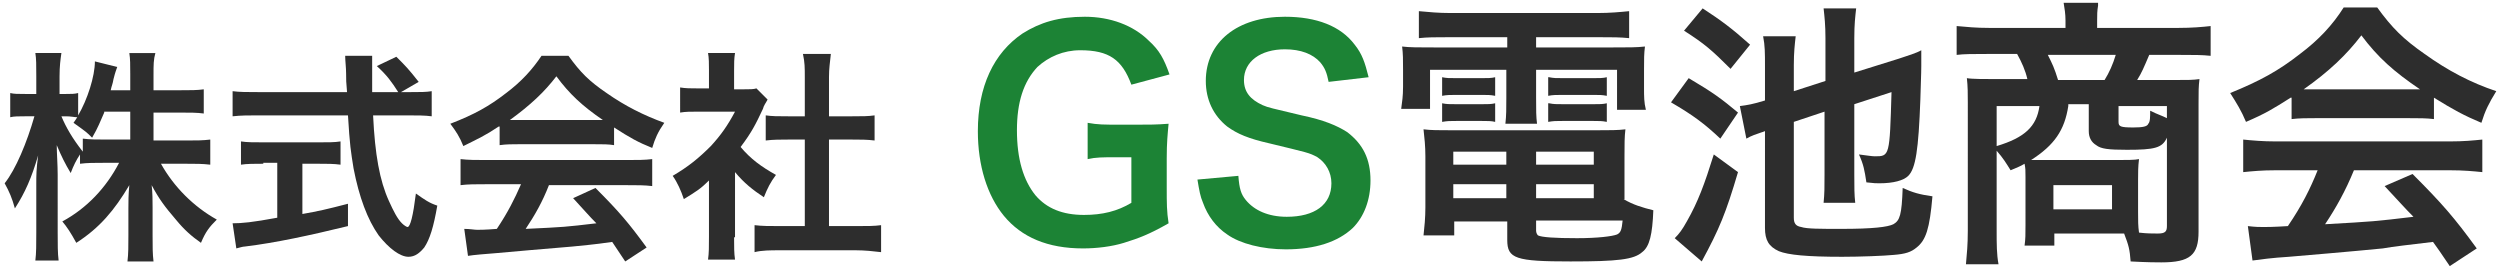
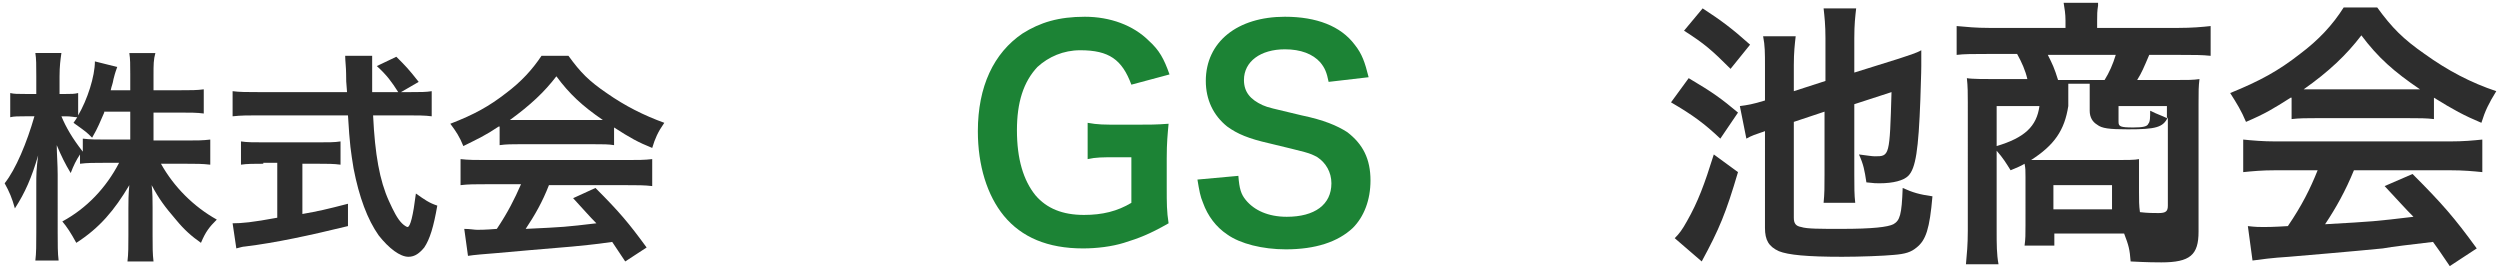
<svg xmlns="http://www.w3.org/2000/svg" version="1.1" id="レイヤー_1" x="0px" y="0px" width="268.7px" height="28.7px" viewBox="0 0 268.7 28.7" style="enable-background:new 0 0 268.7 28.7;" xml:space="preserve">
  <style type="text/css">
	.st0{fill:#2D2D2D;}
	.st1{fill:#1C8335;}
</style>
  <g>
    <path class="st0" d="M16.5,15.1H20c1.1,0,1.8,0,2.6-0.1v2.7c-0.8-0.1-1.6-0.1-2.6-0.1h-2.7c1.4,2.5,3.5,4.6,6,6   c-0.8,0.8-1.2,1.3-1.7,2.5c-1-0.7-1.8-1.4-2.7-2.5c-1.2-1.4-1.8-2.2-2.6-3.7c0.1,0.8,0.1,1.7,0.1,2.4v3c0,1.2,0,2,0.1,2.8h-2.8   c0.1-0.8,0.1-1.7,0.1-2.8v-2.9c0-0.7,0-1.5,0.1-2.5c-1.6,2.7-3.2,4.6-5.7,6.2c-0.6-1.1-1-1.7-1.5-2.3c2.6-1.4,4.7-3.6,6.1-6.3h-1.6   c-1.1,0-1.8,0-2.6,0.1v-1c-0.4,0.6-0.7,1.2-1,2c-0.6-1-1-1.8-1.5-3c0,0.8,0.1,2.1,0.1,3.2V25c0,1.3,0,2.2,0.1,3H3.8   c0.1-0.8,0.1-1.7,0.1-3v-5.2c0-1,0-1.6,0.2-3.1c-0.7,2.4-1.4,4-2.5,5.7c-0.3-1.1-0.6-1.8-1.1-2.7c1.2-1.5,2.4-4.4,3.2-7.2h-1   c-0.7,0-1.2,0-1.6,0.1V10c0.4,0.1,0.8,0.1,1.6,0.1h1.2V8.2c0-1.2,0-1.9-0.1-2.5h2.8C6.5,6.4,6.4,7.1,6.4,8.2v1.9h0.7   c0.6,0,0.9,0,1.3-0.1v2.4c1-1.7,1.8-4.2,1.8-5.8l2.4,0.6c-0.1,0.3-0.2,0.5-0.4,1.3c-0.1,0.6-0.2,0.7-0.3,1.2H14V8   c0-1,0-1.7-0.1-2.3h2.8C16.5,6.4,16.5,7,16.5,8v1.7h2.8c1.2,0,1.9,0,2.6-0.1v2.6c-0.7-0.1-1.5-0.1-2.6-0.1h-2.8V15.1z M11.2,12.1   c-0.5,1.1-0.6,1.5-1.3,2.7c-0.6-0.6-0.6-0.6-2-1.6c0.2-0.3,0.3-0.4,0.4-0.6c-0.3,0-0.7-0.1-1.2-0.1H6.6c0.5,1.2,1.2,2.4,2.3,3.8   v-1.4c0.8,0.1,1.5,0.1,2.6,0.1H14v-3H11.2z" />
    <path class="st0" d="M44.1,9.9c1.1,0,1.7,0,2.3-0.1v2.7c-0.7-0.1-1.6-0.1-2.8-0.1h-3.5c0.2,4.2,0.7,7,1.7,9.2   c0.5,1.1,0.9,1.9,1.4,2.4c0.2,0.2,0.5,0.4,0.6,0.4c0.3,0,0.6-1.2,0.9-3.6c1,0.7,1.4,1,2.3,1.3c-0.4,2.3-0.8,3.6-1.4,4.5   c-0.5,0.6-1,1-1.7,1c-0.9,0-2.1-0.9-3.2-2.3c-1.2-1.7-2.1-4.1-2.7-7.2c-0.3-1.9-0.4-2.4-0.6-5.7h-9.6c-1.1,0-1.9,0-2.8,0.1V9.8   c0.7,0.1,1.6,0.1,2.8,0.1h9.5c-0.1-1.2-0.1-1.2-0.1-2c0-0.6-0.1-1.4-0.1-1.9h2.9C40,6.7,40,7.3,40,8c0,0.4,0,1.1,0,1.9h2.8   c-0.7-1.1-1.2-1.8-2.3-2.8l2.1-1c1,1,1.3,1.3,2.4,2.7l-1.9,1.1H44.1z M28.3,17.6c-0.9,0-1.8,0-2.4,0.1v-2.5   c0.6,0.1,1.4,0.1,2.5,0.1h5.8c1.1,0,1.8,0,2.4-0.1v2.5c-0.7-0.1-1.5-0.1-2.4-0.1h-1.7v5.4c1.7-0.3,2.6-0.5,4.9-1.1v2.4   c-4.1,1-7.8,1.8-11.1,2.2c-0.2,0-0.5,0.1-0.9,0.2l-0.4-2.7c1,0,2.1-0.1,4.8-0.6v-5.9H28.3z" />
    <path class="st0" d="M53.6,13.6c-1.5,1-2.2,1.3-3.8,2.1c-0.4-1-0.8-1.6-1.4-2.4c2.6-1,4.2-1.9,6-3.3c1.6-1.2,2.8-2.5,3.8-4h2.9   c1.3,1.8,2.2,2.7,4.1,4c2,1.4,4,2.4,6.2,3.2c-0.7,1-1,1.7-1.3,2.7c-1.5-0.6-2.4-1.1-4.1-2.2v1.9c-0.6-0.1-1.2-0.1-2.2-0.1h-8   c-0.7,0-1.4,0-2.1,0.1V13.6z M52.3,19.8c-1.2,0-2,0-2.8,0.1v-2.8c0.8,0.1,1.7,0.1,2.8,0.1h15c1.2,0,2,0,2.8-0.1V20   c-0.8-0.1-1.6-0.1-2.8-0.1H59c-0.7,1.8-1.5,3.2-2.5,4.7c4.2-0.2,4.2-0.2,7.6-0.6c-0.8-0.8-1.2-1.3-2.5-2.7l2.4-1.1   c2.6,2.6,3.6,3.8,5.5,6.4l-2.3,1.5c-0.8-1.2-1-1.5-1.4-2.1c-2,0.3-3.4,0.4-4.3,0.5c-2.4,0.2-7.1,0.6-8.1,0.7   c-1.3,0.1-2.5,0.2-3.1,0.3l-0.4-2.9c0.6,0,1.1,0.1,1.4,0.1c0.2,0,0.9,0,2.1-0.1c1.2-1.8,1.9-3.2,2.6-4.8H52.3z M63.7,12.9   c0.4,0,0.6,0,1.1,0c-2.2-1.5-3.6-2.8-5-4.7c-1.3,1.7-2.8,3.1-5,4.7c0.4,0,0.6,0,1,0H63.7z" />
-     <path class="st0" d="M78.9,25.5c0,1.1,0,1.7,0.1,2.4h-2.9c0.1-0.7,0.1-1.4,0.1-2.5v-6c-0.9,0.9-1.4,1.2-2.7,2   c-0.3-0.9-0.7-1.8-1.2-2.5c1.7-1,2.8-1.9,4.1-3.2c1.1-1.2,1.8-2.2,2.6-3.7h-3.9c-0.9,0-1.4,0-2,0.1V9.4c0.6,0.1,1.1,0.1,1.9,0.1   h1.2v-2c0-0.6,0-1.3-0.1-1.8H79c-0.1,0.6-0.1,1.1-0.1,1.9v2h1c0.7,0,1.1,0,1.4-0.1l1.2,1.2c-0.2,0.4-0.4,0.6-0.5,1   c-0.8,1.7-1.2,2.5-2.4,4.1c1.1,1.3,2.2,2.1,3.8,3c-0.6,0.8-0.9,1.4-1.3,2.4c-1.2-0.8-2.1-1.5-3.1-2.7V25.5z M89.1,24.3H92   c1.2,0,2,0,2.7-0.1v2.9c-0.8-0.1-1.8-0.2-2.7-0.2h-8.2c-1,0-1.9,0-2.7,0.2v-2.9c0.8,0.1,1.6,0.1,2.8,0.1h2.6V15h-1.8   c-0.8,0-1.6,0-2.4,0.1v-2.7c0.7,0.1,1.3,0.1,2.4,0.1h1.8V8.3c0-1,0-1.6-0.2-2.5h3c-0.1,1-0.2,1.5-0.2,2.5v4.2h2.5   c1.1,0,1.7,0,2.4-0.1v2.7C93.2,15,92.5,15,91.6,15h-2.5V24.3z" />
    <path class="st1" d="M125.4,20.1c0,1.8,0,2.6,0.2,3.9c-2.1,1.2-3.2,1.6-4.8,2.1c-1.3,0.4-2.9,0.6-4.4,0.6c-3.8,0-6.6-1.2-8.5-3.5   c-1.8-2.2-2.8-5.4-2.8-9.1c0-4.8,1.7-8.4,4.8-10.5c1.9-1.2,3.9-1.8,6.7-1.8c2.7,0,5.2,0.9,6.9,2.6c1.1,1,1.6,1.9,2.2,3.6l-4.1,1.1   c-1-2.7-2.4-3.7-5.5-3.7c-1.8,0-3.4,0.7-4.6,1.8c-1.5,1.6-2.2,3.8-2.2,6.8c0,3.1,0.7,5.4,2,7c1.2,1.4,2.9,2.1,5.2,2.1   c2,0,3.6-0.4,5.1-1.3v-4.9h-1.6c-1.5,0-2.2,0-3.1,0.2v-3.9c1.1,0.2,1.7,0.2,3.6,0.2h1.6c1.4,0,2.2,0,3.5-0.1   c-0.1,1.1-0.2,2-0.2,3.7V20.1z" />
    <path class="st1" d="M133.1,18.9c0.1,1.4,0.3,2,0.8,2.6c0.9,1.1,2.4,1.8,4.4,1.8c3,0,4.8-1.3,4.8-3.6c0-1.2-0.6-2.2-1.5-2.8   c-0.9-0.5-1.1-0.5-5.2-1.5c-2.2-0.5-3.4-1-4.5-1.8c-1.5-1.2-2.3-2.9-2.3-4.9c0-4.2,3.4-6.9,8.5-6.9c3.4,0,6,1,7.5,3   c0.8,1,1.1,1.9,1.5,3.5l-4.3,0.5c-0.2-1-0.4-1.5-0.9-2.1c-0.8-0.9-2.1-1.4-3.8-1.4c-2.6,0-4.4,1.3-4.4,3.3c0,1.3,0.7,2.1,2,2.7   c0.7,0.3,0.9,0.3,4.2,1.1c2.4,0.5,3.8,1.1,4.9,1.8c1.7,1.3,2.5,2.9,2.5,5.2c0,2.1-0.7,3.9-1.9,5.1c-1.6,1.5-4,2.3-7.2,2.3   c-2.5,0-4.9-0.6-6.3-1.6c-1.2-0.8-2.1-2-2.6-3.4c-0.3-0.7-0.4-1.3-0.6-2.5L133.1,18.9z" />
-     <path class="st0" d="M155.6,4c-1.3,0-2.2,0-3.1,0.1V1.2c1.1,0.1,2.1,0.2,3.4,0.2h15.8c1.3,0,2.4-0.1,3.4-0.2v2.9   C174.1,4,173.3,4,172,4h-6.9v1.1h8c2,0,2.8,0,3.7-0.1c-0.1,0.8-0.1,1.3-0.1,2.5v1.9c0,1,0,1.6,0.2,2.4h-3.1V7.5h-8.7v3   c0,1.4,0,2,0.1,2.8h-3.4c0.1-0.9,0.1-1.6,0.1-2.8v-3h-8.2v4.2h-3.1c0.1-0.8,0.2-1.3,0.2-2.4V7.5c0-1.1,0-1.7-0.1-2.5   c0.8,0.1,1.7,0.1,3.7,0.1h7.6V4H155.6z M174.5,21.4c1,0.6,2,0.9,3.2,1.2c-0.1,2.6-0.4,3.9-1.2,4.5c-0.9,0.8-2.6,1-7.7,1   c-5.9,0-6.8-0.3-6.8-2.3v-2h-5.7v1.5h-3.3c0.1-0.9,0.2-1.9,0.2-3v-5.5c0-1.1-0.1-2-0.2-2.9c0.8,0.1,1.6,0.1,2.9,0.1h15.8   c1.3,0,2.2,0,3-0.1c-0.1,0.8-0.1,1.6-0.1,2.9V21.4z M155,8.3c0.5,0.1,0.7,0.1,1.6,0.1h2.6c0.7,0,1.1,0,1.5-0.1v2   c-0.5-0.1-0.8-0.1-1.5-0.1h-2.6c-0.7,0-1.1,0-1.6,0.1V8.3z M155,11.1c0.5,0.1,0.7,0.1,1.6,0.1h2.6c0.7,0,1.1,0,1.5-0.1v2   c-0.4-0.1-0.8-0.1-1.5-0.1h-2.6c-0.8,0-1,0-1.6,0.1V11.1z M156.2,16.3v1.4h5.7v-1.4H156.2z M156.2,19.8v1.5h5.7v-1.5H156.2z    M165.1,17.7h6.2v-1.4h-6.2V17.7z M165.1,21.3h6.2v-1.5h-6.2V21.3z M165.1,24.8c0,0.2,0.1,0.4,0.2,0.5c0.4,0.2,1.8,0.3,4.2,0.3   c2.2,0,3.8-0.2,4.3-0.4c0.4-0.2,0.5-0.5,0.6-1.5h-9.3V24.8z M166.5,8.3c0.5,0.1,0.7,0.1,1.6,0.1h3.1c0.7,0,1.1,0,1.5-0.1v2   c-0.5-0.1-0.8-0.1-1.5-0.1H168c-0.7,0-1.1,0-1.6,0.1V8.3z M166.5,11.1c0.5,0.1,0.7,0.1,1.6,0.1h3.1c0.7,0,1.1,0,1.5-0.1v2   c-0.5-0.1-0.8-0.1-1.5-0.1H168c-0.8,0-1,0-1.6,0.1V11.1z" />
    <path class="st0" d="M181.5,8.4c2.7,1.6,3.5,2.2,5.3,3.7l-1.9,2.8c-1.7-1.6-2.9-2.5-5.3-3.9L181.5,8.4z M186.8,18.5   c-1.3,4.4-2,6.1-3.9,9.6l-2.9-2.5c0.5-0.5,0.8-0.9,1.3-1.8c1.2-2.1,1.9-4,2.9-7.2L186.8,18.5z M183,0.9c2,1.3,3.2,2.2,5.1,3.9   l-2.1,2.6c-2-2-2.8-2.7-5-4.1L183,0.9z M192.8,13.1v10.3c0,0.6,0.2,0.9,0.8,1c0.6,0.2,2,0.2,4.3,0.2c3.4,0,5-0.2,5.6-0.5   c0.7-0.4,0.9-1,1-3.9c1.1,0.5,1.8,0.7,3.2,0.9c-0.3,3.5-0.7,4.7-1.7,5.5c-0.6,0.5-1.2,0.7-2.5,0.8c-1,0.1-3.6,0.2-5.5,0.2   c-3.8,0-5.8-0.2-6.8-0.6c-1.1-0.5-1.5-1.2-1.5-2.5V14.1c-0.1,0-0.2,0.1-0.3,0.1c-0.6,0.2-1.2,0.4-1.7,0.7l-0.7-3.5   c0.8-0.1,1.4-0.2,2.7-0.6V7.1c0-1.4,0-2.2-0.2-3.2h3.5c-0.1,0.9-0.2,1.7-0.2,3.1v2.8l3.4-1.1V4.1c0-1.4-0.1-2.3-0.2-3.2h3.5   c-0.1,0.9-0.2,1.7-0.2,3.2v3.7l4.8-1.5c0.9-0.3,1.9-0.6,2.4-0.9c0,0.4,0,0.4,0,1c0,0.1,0,0.4,0,0.7c0,0.4,0,0.4-0.1,3.6   c-0.2,5.4-0.5,7.4-1.3,8.2c-0.5,0.5-1.6,0.8-3.1,0.8c-0.3,0-0.6,0-1.4-0.1c-0.2-1.3-0.3-1.9-0.8-3c0.8,0.1,1.4,0.2,1.7,0.2   c1.6,0,1.6,0,1.8-6.9l-4,1.3v7.6c0,1.4,0,2.1,0.1,3h-3.4c0.1-1,0.1-1.7,0.1-3.1V12L192.8,13.1z" />
-     <path class="st0" d="M217.7,19c0-0.7,0-0.9-0.1-1.4c-0.5,0.3-0.8,0.4-1.5,0.7c-0.5-0.8-0.8-1.3-1.5-2.1v8.5c0,1.6,0,2.6,0.2,3.7   h-3.5c0.1-1.1,0.2-2.1,0.2-3.6V11c0-0.9,0-1.7-0.1-2.6c0.5,0.1,2,0.1,3,0.1h3.5c-0.2-0.9-0.6-1.8-1.1-2.7h-3.2   c-1.5,0-2.5,0-3.3,0.1V2.8c1.1,0.1,2.1,0.2,3.5,0.2h8.2V2.2c0-0.7-0.1-1.3-0.2-1.9h3.7l0,0.3c-0.1,0.6-0.1,1-0.1,1.6V3h8.7   c1.5,0,2.6-0.1,3.5-0.2V6c-0.9-0.1-1.8-0.1-3.3-0.1H231c-0.6,1.4-0.8,1.9-1.3,2.7h3.9c1.6,0,2.1,0,2.8-0.1   c-0.1,0.8-0.1,1.3-0.1,2.6v13.8c0,2.5-0.9,3.3-4,3.3c-0.4,0-1.5,0-3.3-0.1c-0.1-1.3-0.2-1.7-0.7-3c-0.5,0-0.5,0-0.7,0h-6.8v1.3   h-3.2c0.1-0.7,0.1-1.2,0.1-2.2V19z M214.6,11.4v4.3c3-0.9,4.3-2.1,4.6-4.3H214.6z M222.3,11.4c-0.4,2.6-1.5,4.2-4,5.8   c0.9,0,1,0,1.7,0h7.4c1.1,0,2.1,0,2.5-0.1c-0.1,0.8-0.1,1.5-0.1,2.2v3.5c0,0.9,0,1.5,0.1,2.2c0.8,0.1,1.5,0.1,2,0.1   c0.8,0,1-0.2,1-0.8v-9.5c-0.5,1.1-1.3,1.3-4.3,1.3c-2,0-2.8-0.1-3.3-0.5c-0.5-0.3-0.8-0.8-0.8-1.5v-2.9H222.3z M226.2,8.6   c0.5-0.8,0.9-1.7,1.2-2.7h-7.3c0.5,1,0.7,1.4,1.1,2.7H226.2z M220.7,22.5h6.3v-2.6h-6.3V22.5z M233,11.4h-5.3v1.7   c0,0.5,0.2,0.6,1.6,0.6c1,0,1.5-0.1,1.6-0.4c0.2-0.2,0.2-0.7,0.2-1.4c0.8,0.4,1.2,0.5,1.8,0.8V11.4z" />
+     <path class="st0" d="M217.7,19c0-0.7,0-0.9-0.1-1.4c-0.5,0.3-0.8,0.4-1.5,0.7c-0.5-0.8-0.8-1.3-1.5-2.1v8.5c0,1.6,0,2.6,0.2,3.7   h-3.5c0.1-1.1,0.2-2.1,0.2-3.6V11c0-0.9,0-1.7-0.1-2.6c0.5,0.1,2,0.1,3,0.1h3.5c-0.2-0.9-0.6-1.8-1.1-2.7h-3.2   c-1.5,0-2.5,0-3.3,0.1V2.8c1.1,0.1,2.1,0.2,3.5,0.2h8.2V2.2c0-0.7-0.1-1.3-0.2-1.9h3.7l0,0.3c-0.1,0.6-0.1,1-0.1,1.6V3h8.7   c1.5,0,2.6-0.1,3.5-0.2V6c-0.9-0.1-1.8-0.1-3.3-0.1H231c-0.6,1.4-0.8,1.9-1.3,2.7h3.9c1.6,0,2.1,0,2.8-0.1   c-0.1,0.8-0.1,1.3-0.1,2.6v13.8c0,2.5-0.9,3.3-4,3.3c-0.4,0-1.5,0-3.3-0.1c-0.1-1.3-0.2-1.7-0.7-3c-0.5,0-0.5,0-0.7,0h-6.8v1.3   h-3.2c0.1-0.7,0.1-1.2,0.1-2.2V19z M214.6,11.4v4.3c3-0.9,4.3-2.1,4.6-4.3H214.6z M222.3,11.4c-0.4,2.6-1.5,4.2-4,5.8   c0.9,0,1,0,1.7,0h7.4c1.1,0,2.1,0,2.5-0.1v3.5c0,0.9,0,1.5,0.1,2.2c0.8,0.1,1.5,0.1,2,0.1   c0.8,0,1-0.2,1-0.8v-9.5c-0.5,1.1-1.3,1.3-4.3,1.3c-2,0-2.8-0.1-3.3-0.5c-0.5-0.3-0.8-0.8-0.8-1.5v-2.9H222.3z M226.2,8.6   c0.5-0.8,0.9-1.7,1.2-2.7h-7.3c0.5,1,0.7,1.4,1.1,2.7H226.2z M220.7,22.5h6.3v-2.6h-6.3V22.5z M233,11.4h-5.3v1.7   c0,0.5,0.2,0.6,1.6,0.6c1,0,1.5-0.1,1.6-0.4c0.2-0.2,0.2-0.7,0.2-1.4c0.8,0.4,1.2,0.5,1.8,0.8V11.4z" />
    <path class="st0" d="M246.2,10.5c-1.9,1.2-2.7,1.7-4.8,2.6c-0.5-1.2-1-2-1.7-3.1c3.2-1.3,5.2-2.4,7.5-4.2c2-1.5,3.5-3.1,4.7-5h3.6   c1.6,2.2,2.8,3.4,5.1,5c2.5,1.8,5,3.1,7.7,4c-0.8,1.3-1.2,2.1-1.6,3.4c-1.9-0.8-3-1.4-5.1-2.7v2.3c-0.8-0.1-1.6-0.1-2.7-0.1h-10   c-0.9,0-1.8,0-2.6,0.1V10.5z M244.6,18.3c-1.5,0-2.5,0.1-3.5,0.2V15c1,0.1,2.1,0.2,3.5,0.2h18.7c1.5,0,2.5-0.1,3.5-0.2v3.5   c-1-0.1-2-0.2-3.5-0.2H253c-0.9,2.2-1.9,4-3.1,5.8c5.3-0.3,5.3-0.3,9.5-0.8c-1-1-1.5-1.6-3.1-3.3l3-1.3c3.2,3.2,4.5,4.7,6.9,8   l-2.9,1.9c-1-1.5-1.3-1.9-1.8-2.6c-2.5,0.3-4.3,0.5-5.4,0.7c-3,0.3-8.9,0.8-10.1,0.9c-1.7,0.1-3.2,0.3-3.9,0.4l-0.5-3.7   c0.8,0.1,1.3,0.1,1.7,0.1c0.2,0,1.1,0,2.6-0.1c1.5-2.2,2.4-4,3.2-6H244.6z M258.8,9.6c0.5,0,0.8,0,1.3,0c-2.8-1.9-4.5-3.4-6.3-5.8   c-1.6,2.1-3.5,3.9-6.2,5.8c0.5,0,0.7,0,1.2,0H258.8z" />
  </g>
</svg>